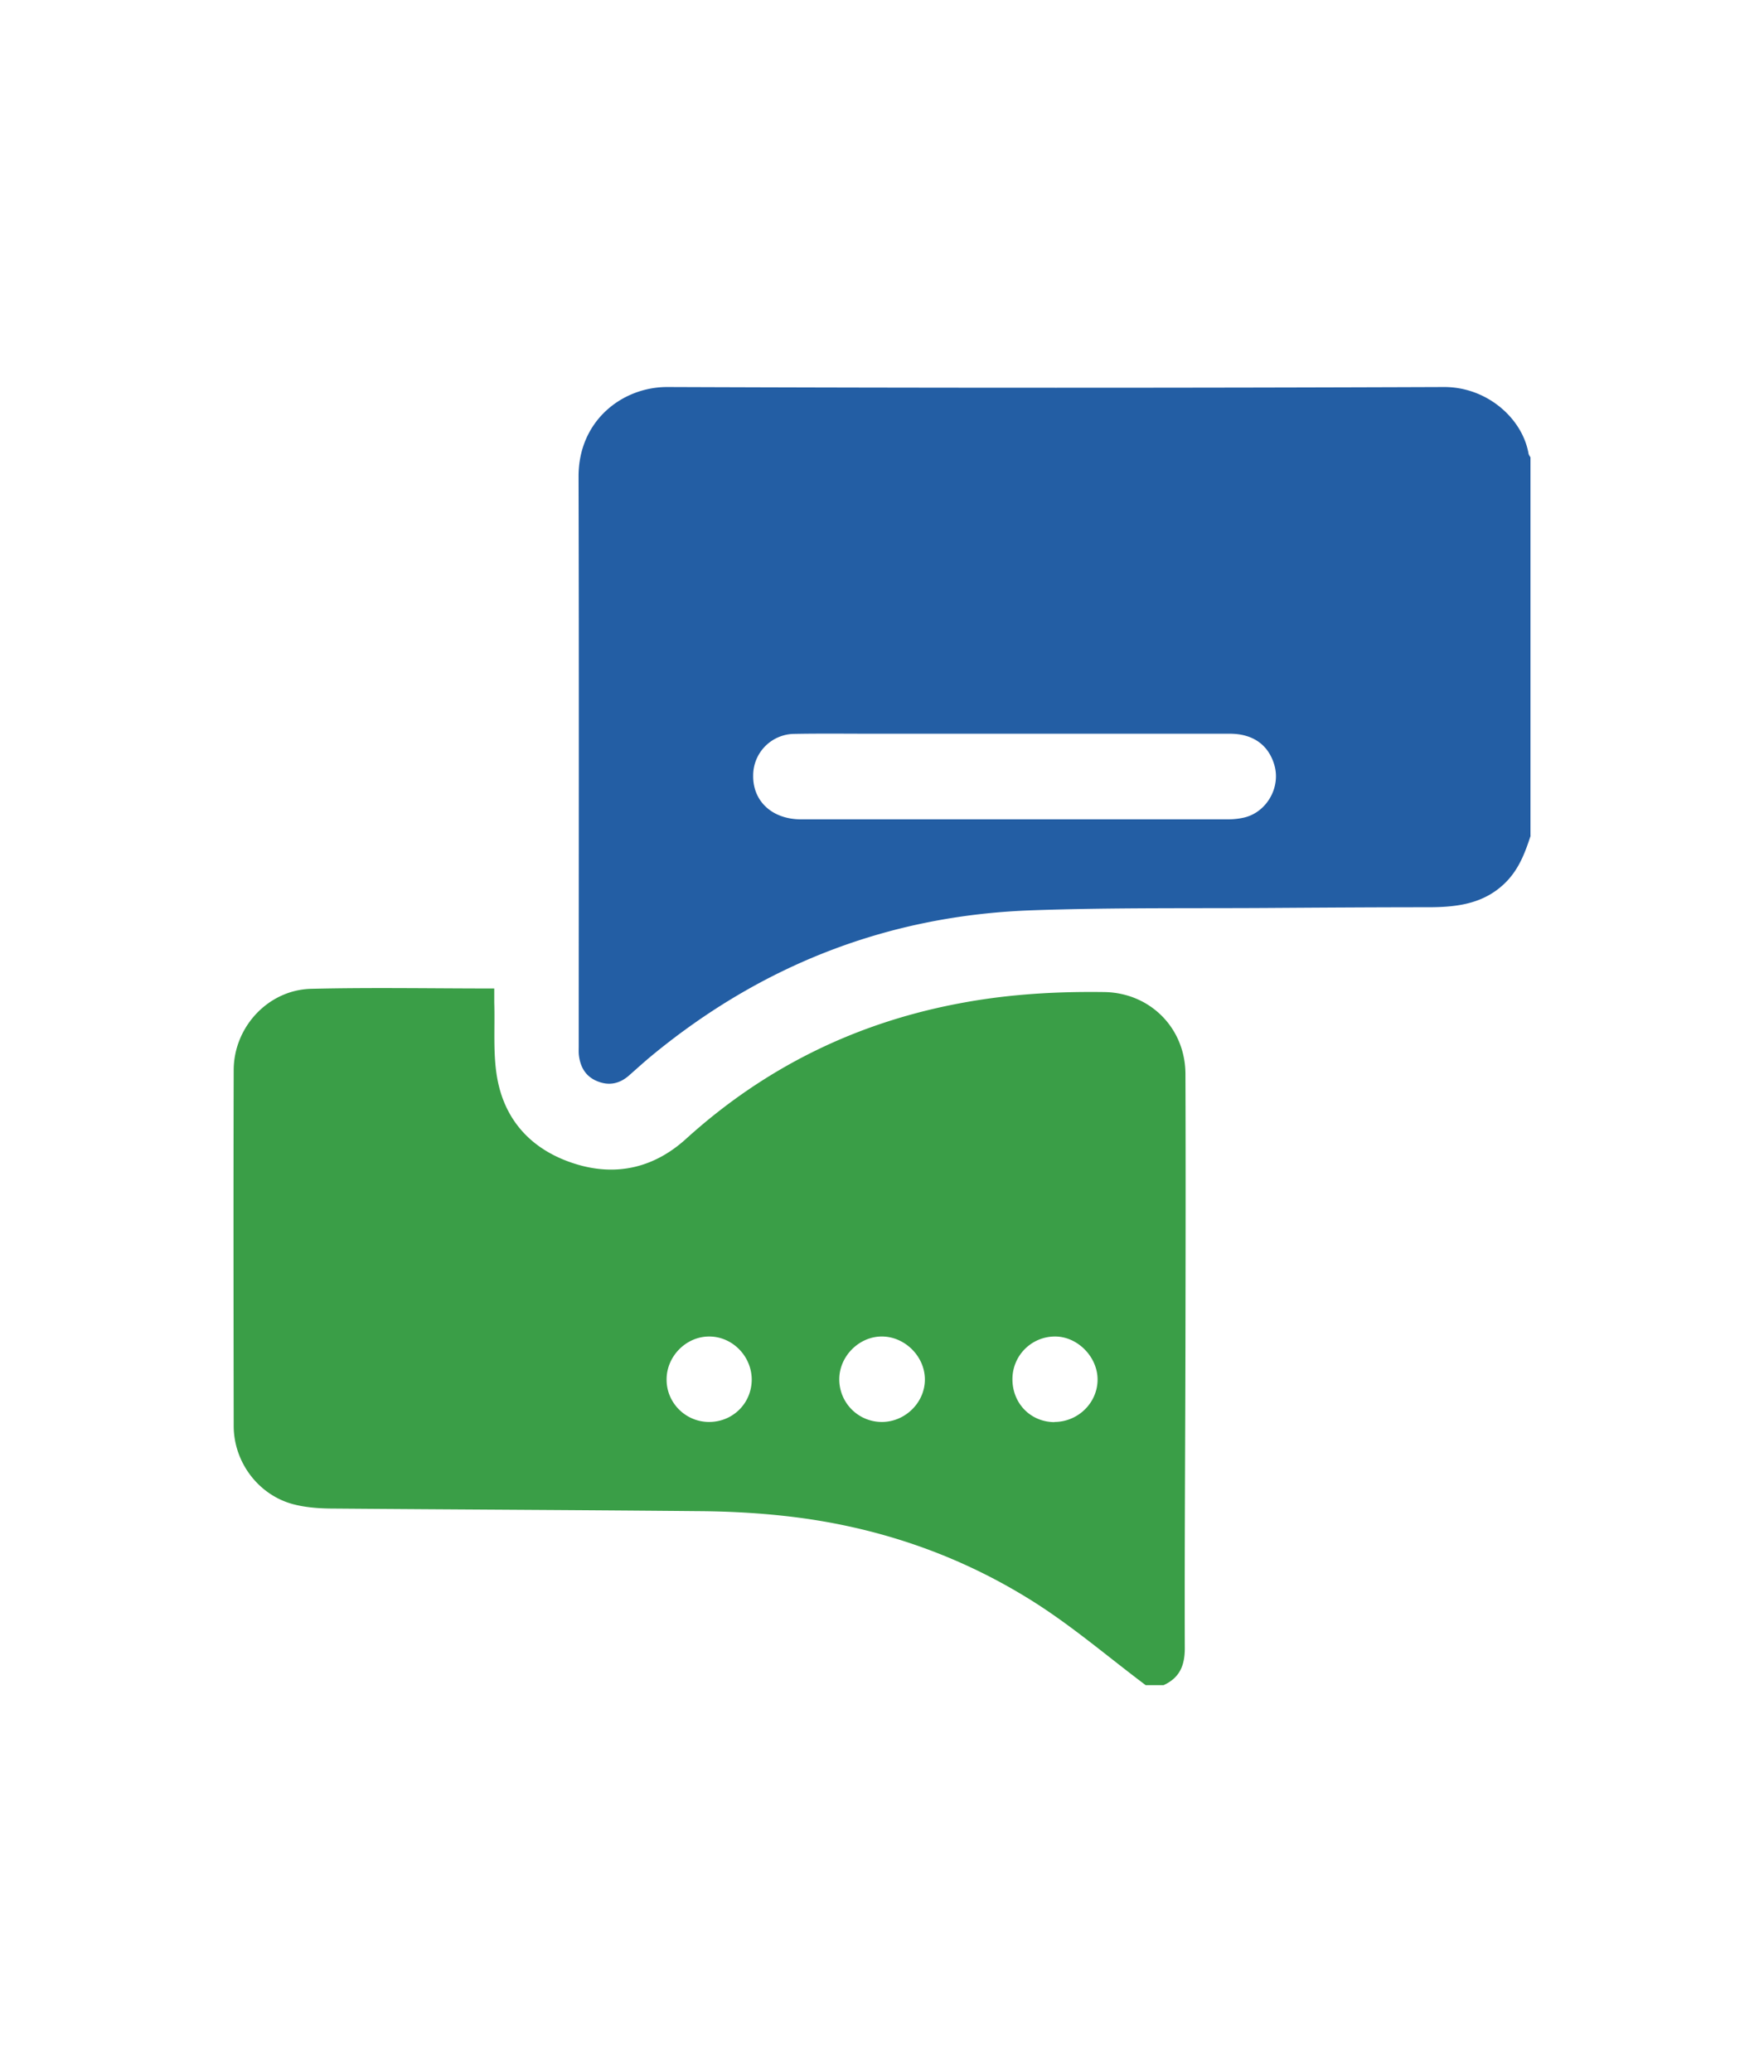
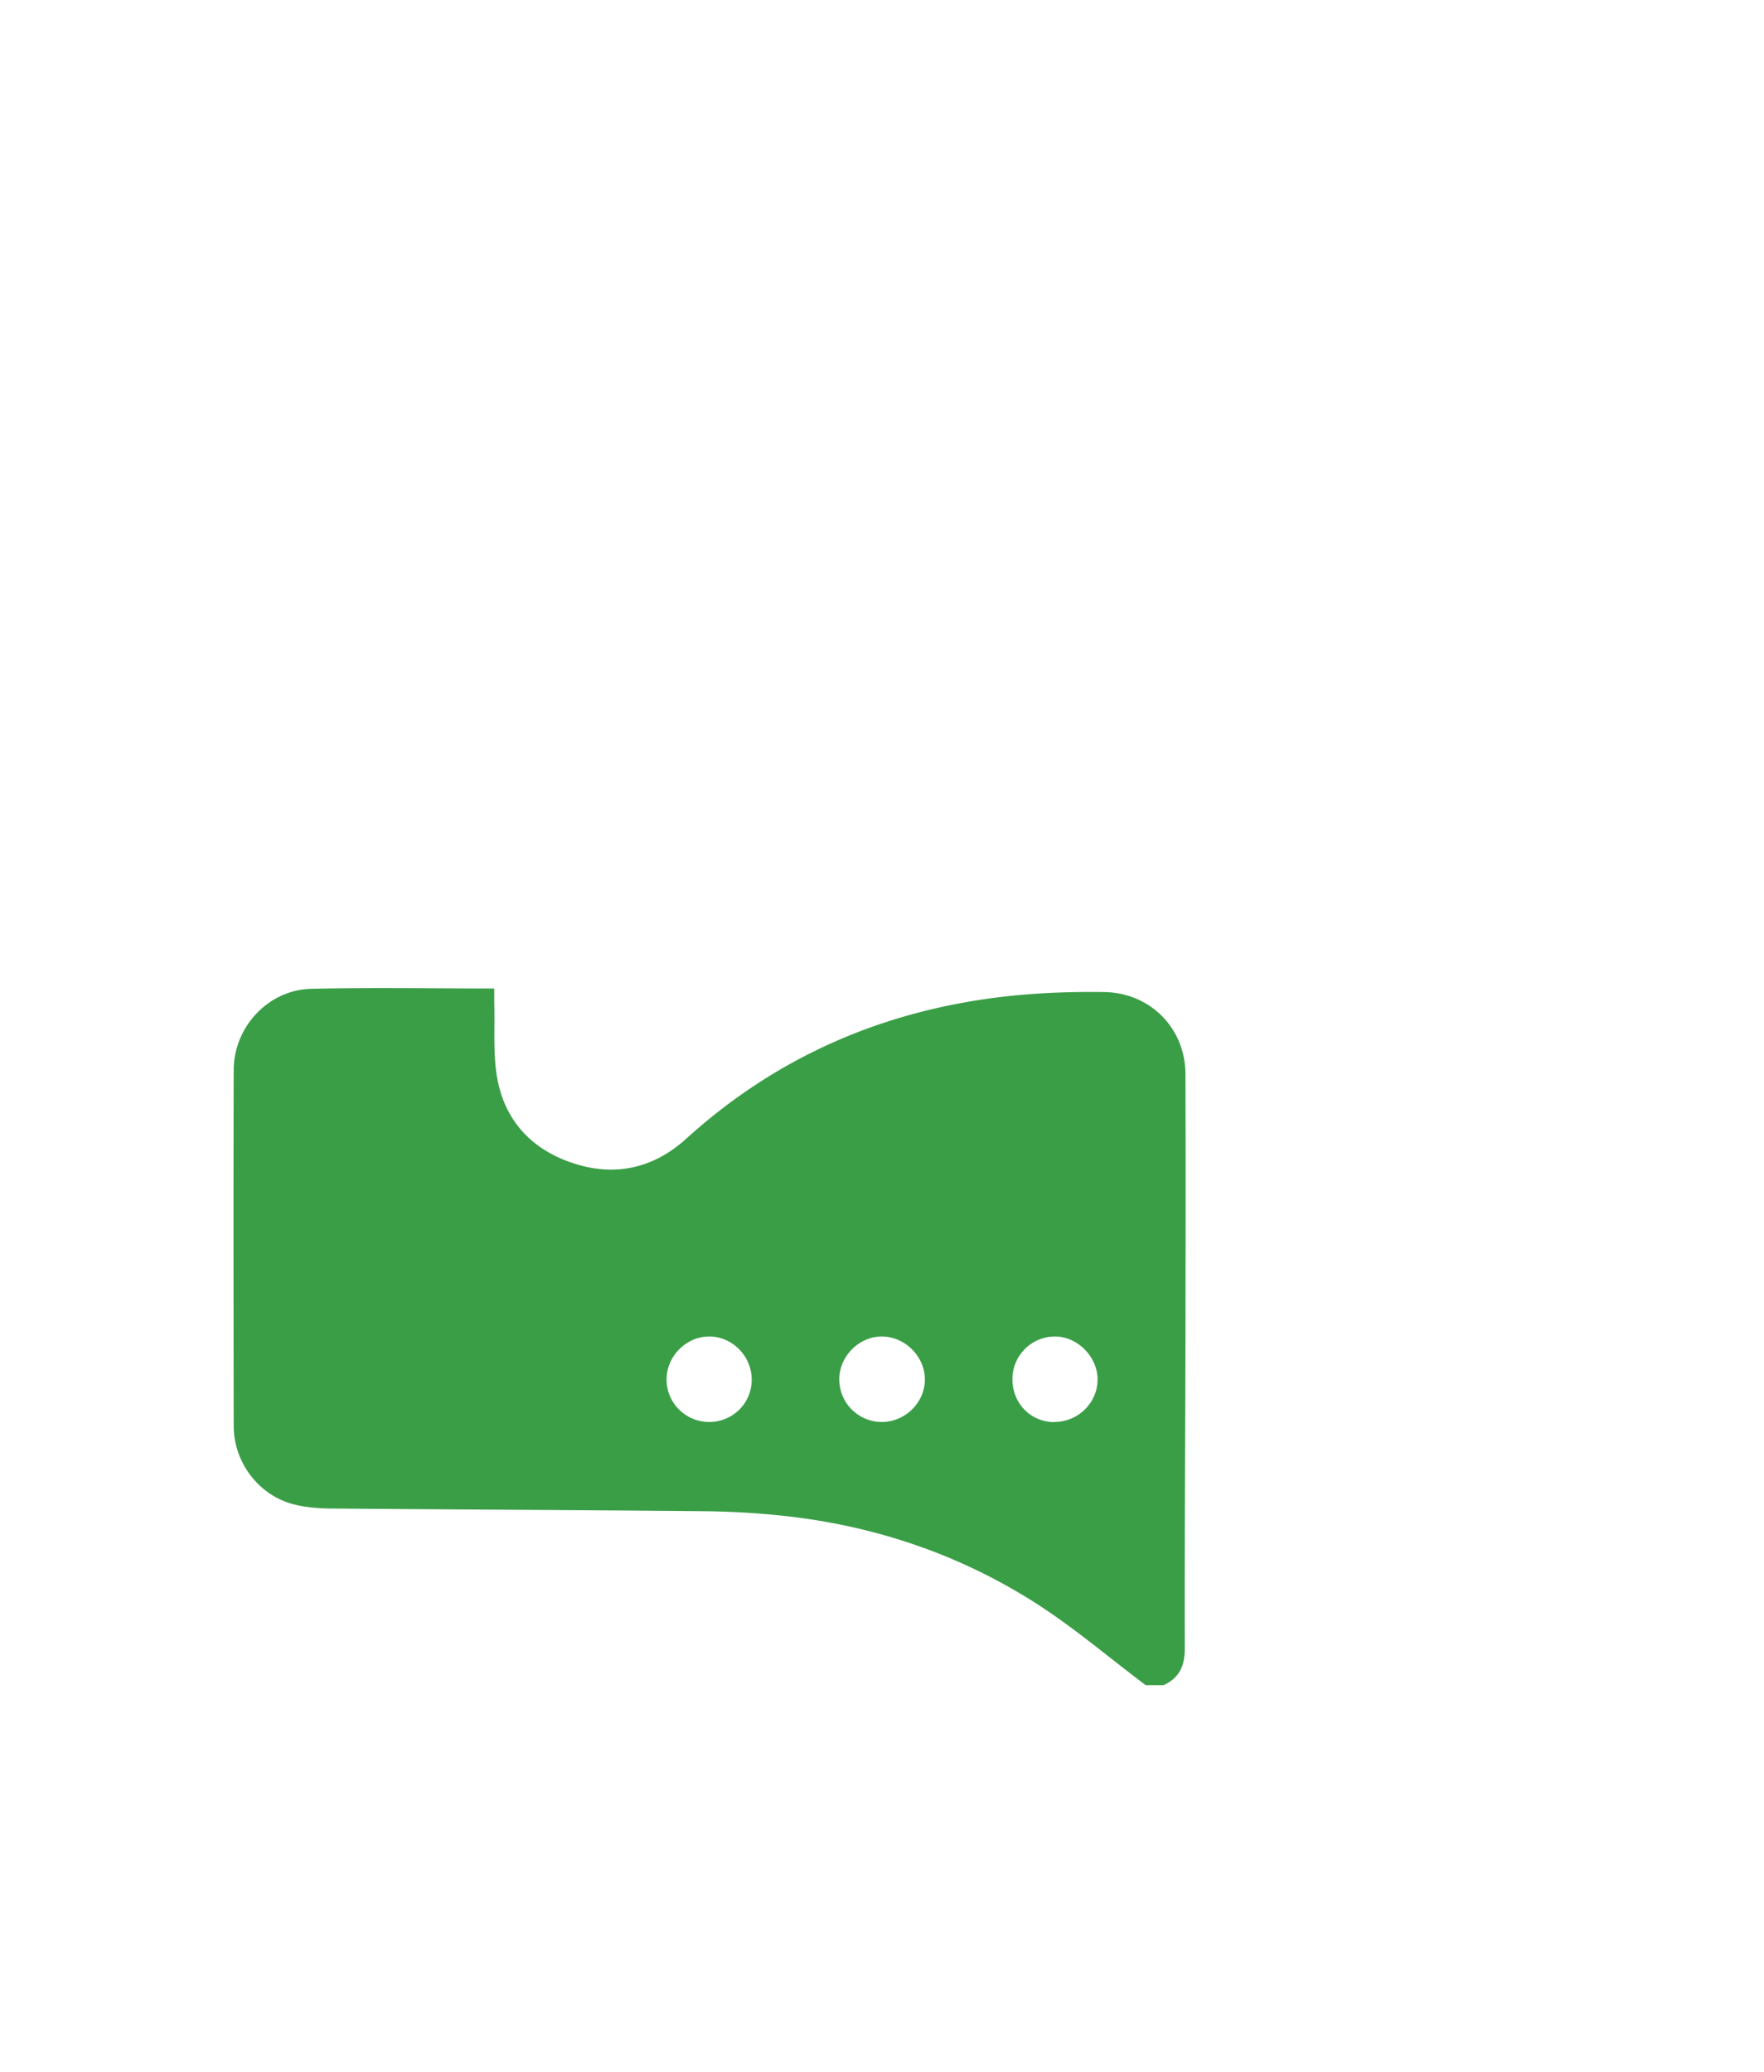
<svg xmlns="http://www.w3.org/2000/svg" viewBox="0 0 109 128">
-   <path d="M94.58 51.63c-.33 1.01-.69 1.98-1.45 2.79-1.32 1.39-3 1.62-4.77 1.63-3.13 0-6.26.02-9.39.04-5.08.04-10.15-.03-15.22.15-8.8.31-16.62 3.34-23.43 8.94-.5.41-.98.85-1.47 1.28-.58.5-1.23.63-1.94.34-.72-.29-1.05-.87-1.14-1.61-.02-.18-.01-.37-.01-.56 0-11.73.02-23.47-.01-35.2 0-3.45 2.71-5.53 5.5-5.52 16 .06 32 .06 47.99 0 2.64 0 4.83 1.93 5.21 4.11.01.08.08.16.12.24v23.38Zm-31.86-6.3h-8.83c-1.6 0-3.2-.02-4.8.01a2.567 2.567 0 0 0-2.55 2.58c-.02 1.59 1.18 2.7 2.96 2.7h26.36c.32 0 .65-.03.97-.1 1.4-.3 2.3-1.82 1.93-3.2-.35-1.28-1.31-1.98-2.74-1.99H62.73Z" style="fill:#235ea4" />
  <path d="M70.78 104.1c-2.29-1.72-4.47-3.59-6.88-5.12-4.72-2.99-9.92-4.73-15.48-5.33-1.75-.19-3.51-.28-5.27-.29-7.49-.07-14.98-.1-22.46-.16-.85 0-1.73-.05-2.54-.26-2.17-.56-3.7-2.59-3.71-4.83-.01-7.33-.02-14.66 0-21.99 0-2.66 2.12-4.96 4.78-5.03 3.73-.09 7.46-.02 11.32-.02v.86c.05 1.57-.09 3.18.19 4.71.49 2.68 2.22 4.45 4.8 5.26 2.54.8 4.88.25 6.85-1.53 4.95-4.49 10.7-7.28 17.28-8.45 2.84-.51 5.7-.67 8.57-.63 2.83.04 5.01 2.22 5.02 5.06.02 5.59.01 11.18 0 16.77-.01 6.24-.06 12.47-.04 18.71 0 1.09-.33 1.83-1.31 2.28h-1.11ZM43.79 87.85c1.48.01 2.65-1.14 2.66-2.61 0-1.45-1.19-2.67-2.63-2.67-1.43 0-2.64 1.23-2.63 2.67 0 1.43 1.17 2.6 2.61 2.61Zm10.7 0c1.45 0 2.67-1.21 2.66-2.64-.01-1.4-1.21-2.61-2.61-2.64-1.42-.03-2.67 1.19-2.68 2.63a2.631 2.631 0 0 0 2.63 2.65Zm10.66 0c1.46 0 2.67-1.18 2.67-2.62 0-1.42-1.26-2.68-2.66-2.66a2.631 2.631 0 0 0-2.6 2.62c-.01 1.5 1.11 2.66 2.59 2.67Z" style="fill:#3a9e47" />
</svg>